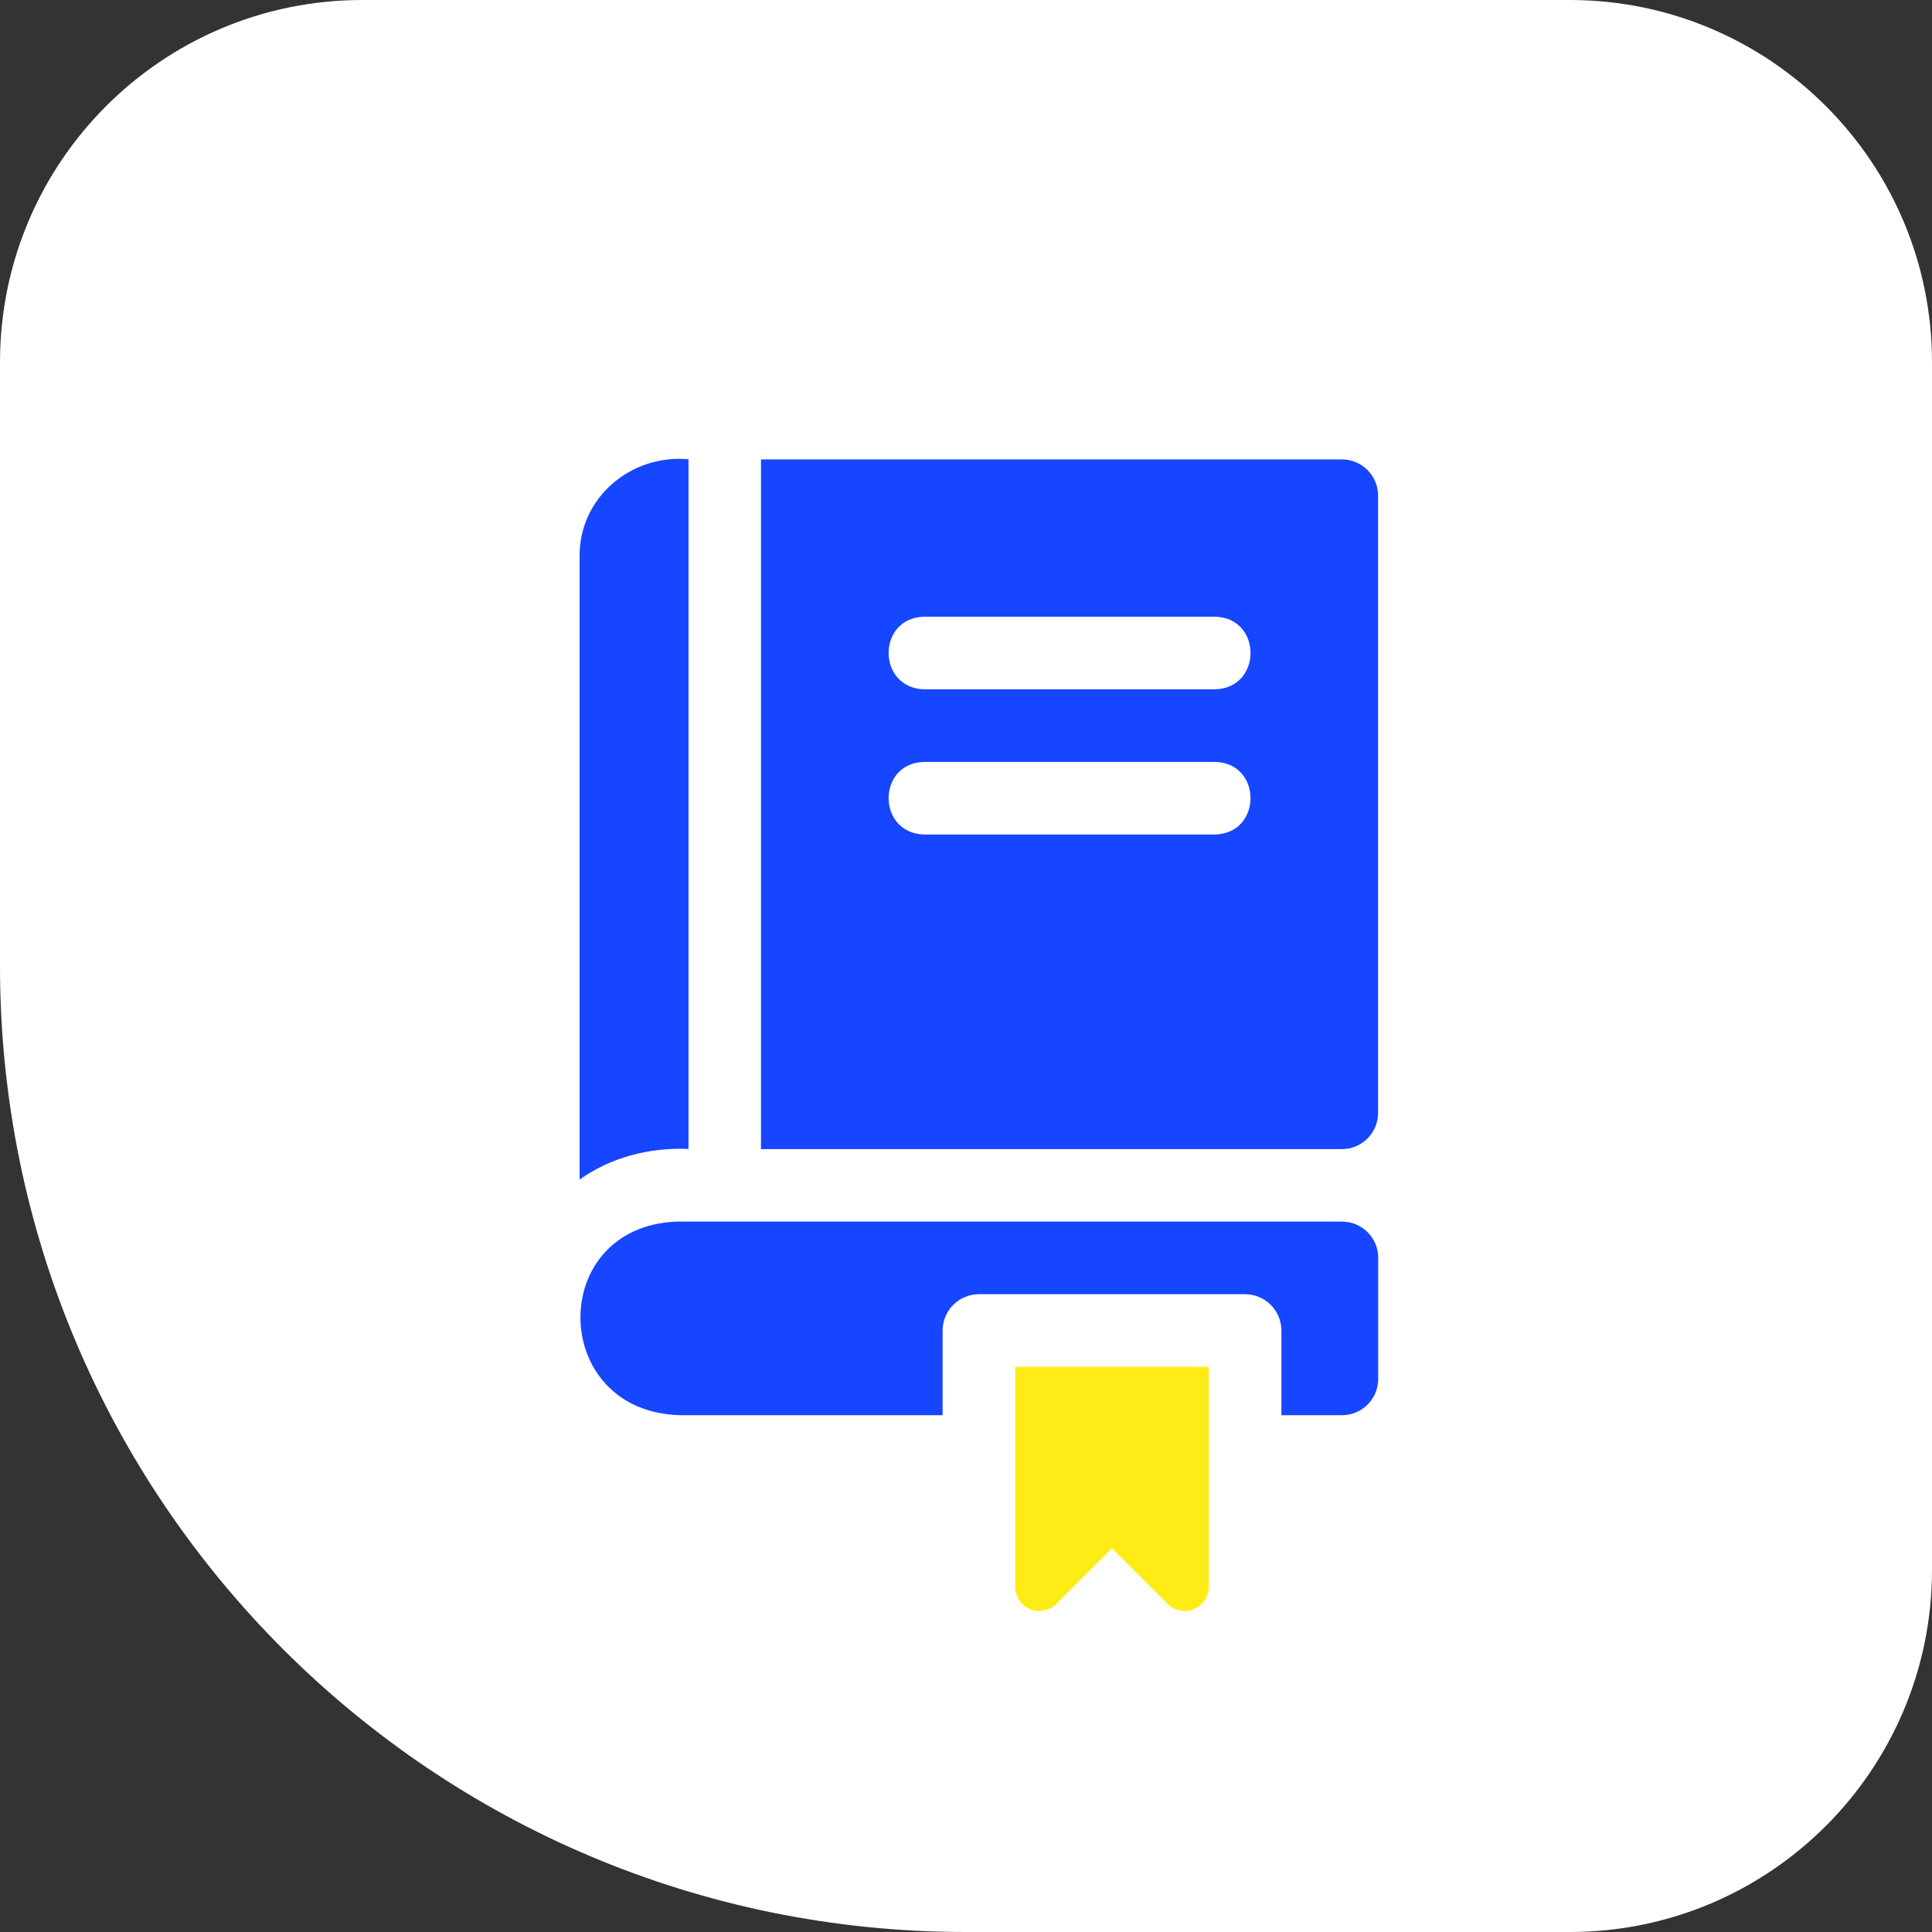
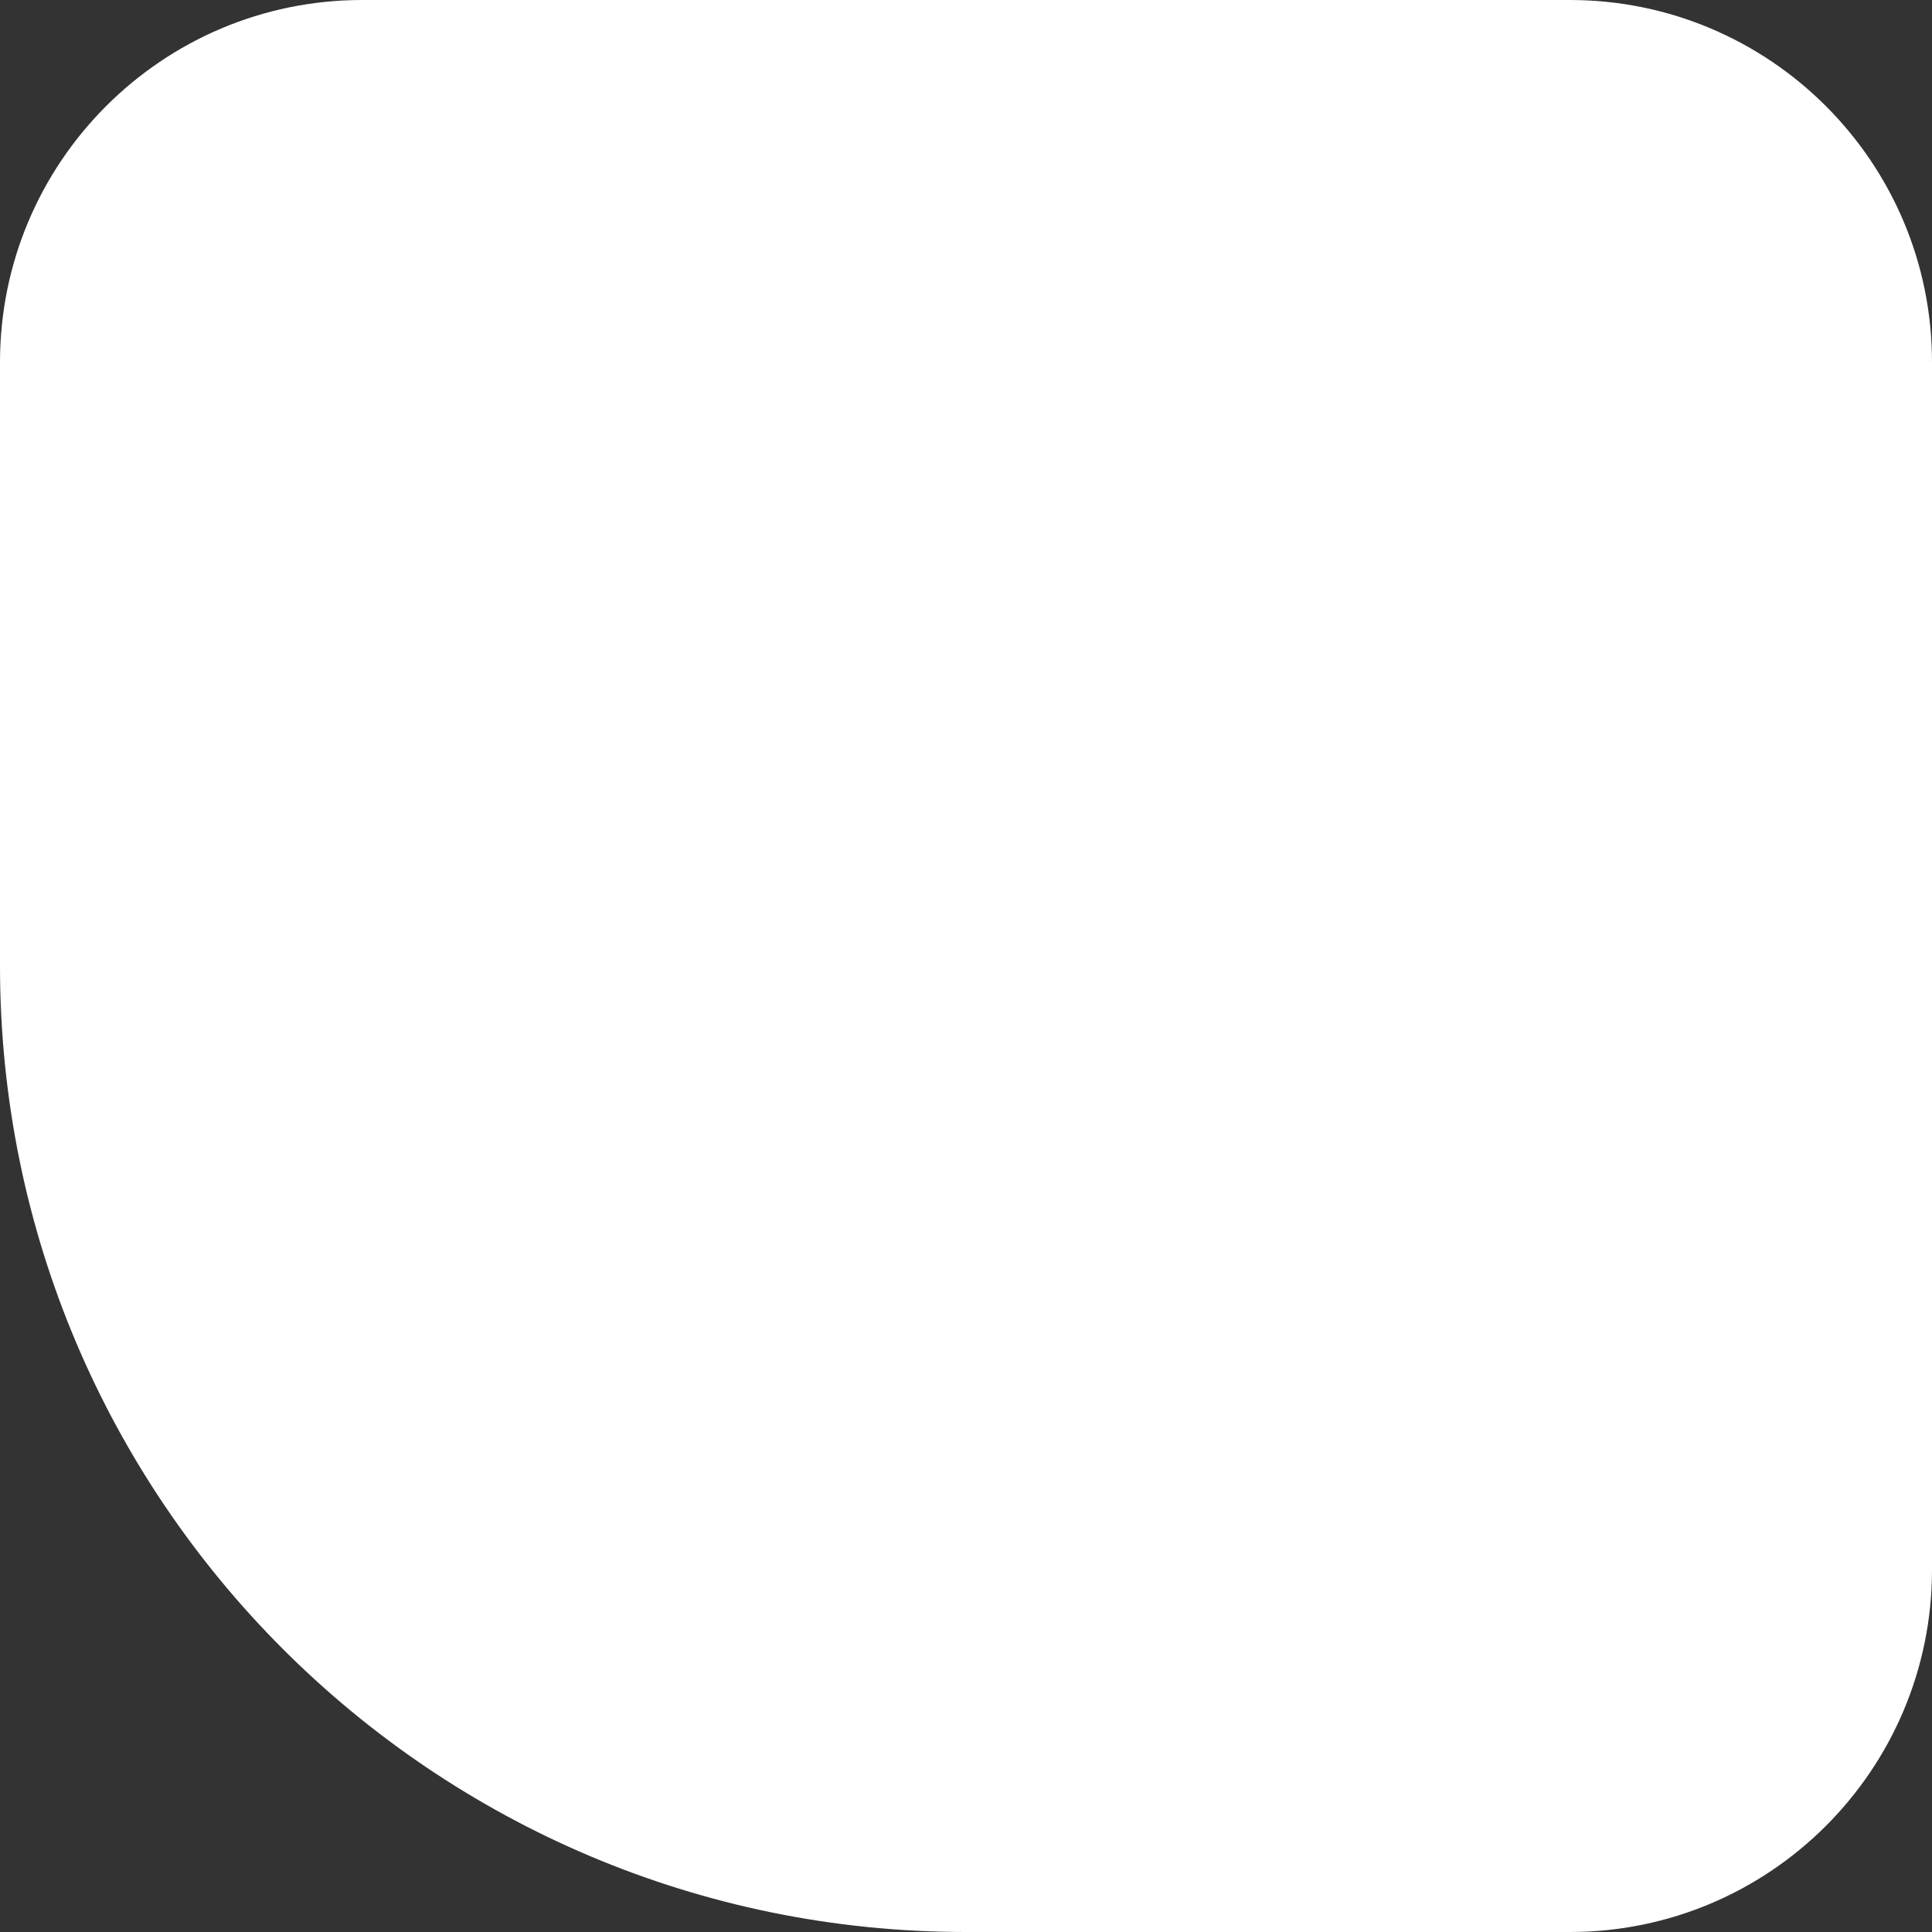
<svg xmlns="http://www.w3.org/2000/svg" width="80" height="80" viewBox="0 0 80 80" fill="none">
  <rect x="0" y="0" width="80" height="80" fill="#333333" stroke="none" />
  <path d="M0 15C0 6.716 6.716 0 15 0H65C73.284 0 80 6.716 80 15V65C80 73.284 73.284 80 65 80H40C17.909 80 0 62.091 0 40V15Z" fill="white" />
-   <path d="M42.037 65.712C42.037 65.909 42.096 66.102 42.206 66.266C42.315 66.43 42.471 66.558 42.653 66.633C42.835 66.709 43.036 66.729 43.23 66.69C43.423 66.652 43.601 66.557 43.74 66.417L46.046 64.112L48.351 66.417C48.49 66.557 48.668 66.652 48.862 66.69C49.055 66.729 49.256 66.709 49.438 66.633C49.62 66.558 49.776 66.43 49.886 66.266C49.995 66.102 50.054 65.909 50.054 65.712V56.596H42.037V65.712Z" fill="#FFEC16" />
-   <path d="M55.569 50.584H28.008C22.617 50.805 22.747 58.486 28.181 58.6H39.031V55.097C39.031 54.899 39.07 54.703 39.146 54.52C39.221 54.337 39.333 54.171 39.472 54.031C39.612 53.891 39.779 53.78 39.962 53.705C40.145 53.629 40.34 53.59 40.538 53.59H51.553C51.751 53.59 51.947 53.629 52.13 53.705C52.312 53.78 52.479 53.891 52.619 54.031C52.759 54.171 52.87 54.338 52.945 54.52C53.021 54.703 53.06 54.899 53.06 55.097V58.6H55.569C55.967 58.6 56.348 58.442 56.629 58.161C56.911 57.88 57.069 57.498 57.069 57.101V52.084C57.069 51.686 56.911 51.304 56.629 51.023C56.348 50.742 55.967 50.584 55.569 50.584Z" fill="#1646FF" />
-   <path d="M57.064 46.081V20.523C57.064 20.125 56.906 19.744 56.625 19.462C56.343 19.181 55.962 19.023 55.564 19.023H31.511V47.582H55.564C55.962 47.582 56.343 47.424 56.625 47.142C56.906 46.861 57.064 46.479 57.064 46.081ZM50.3 34.555H38.275C36.305 34.512 36.3 31.586 38.275 31.549H50.3C52.272 31.579 52.279 34.516 50.3 34.555ZM50.3 28.543H38.275C36.305 28.5 36.3 25.573 38.275 25.536H50.3C52.272 25.567 52.279 28.504 50.3 28.543Z" fill="#1646FF" />
-   <path d="M28.509 19.018C26.132 18.798 23.985 20.6 24 23.027V48.844C25.255 47.942 26.882 47.5 28.509 47.577V19.018Z" fill="#1646FF" />
</svg>